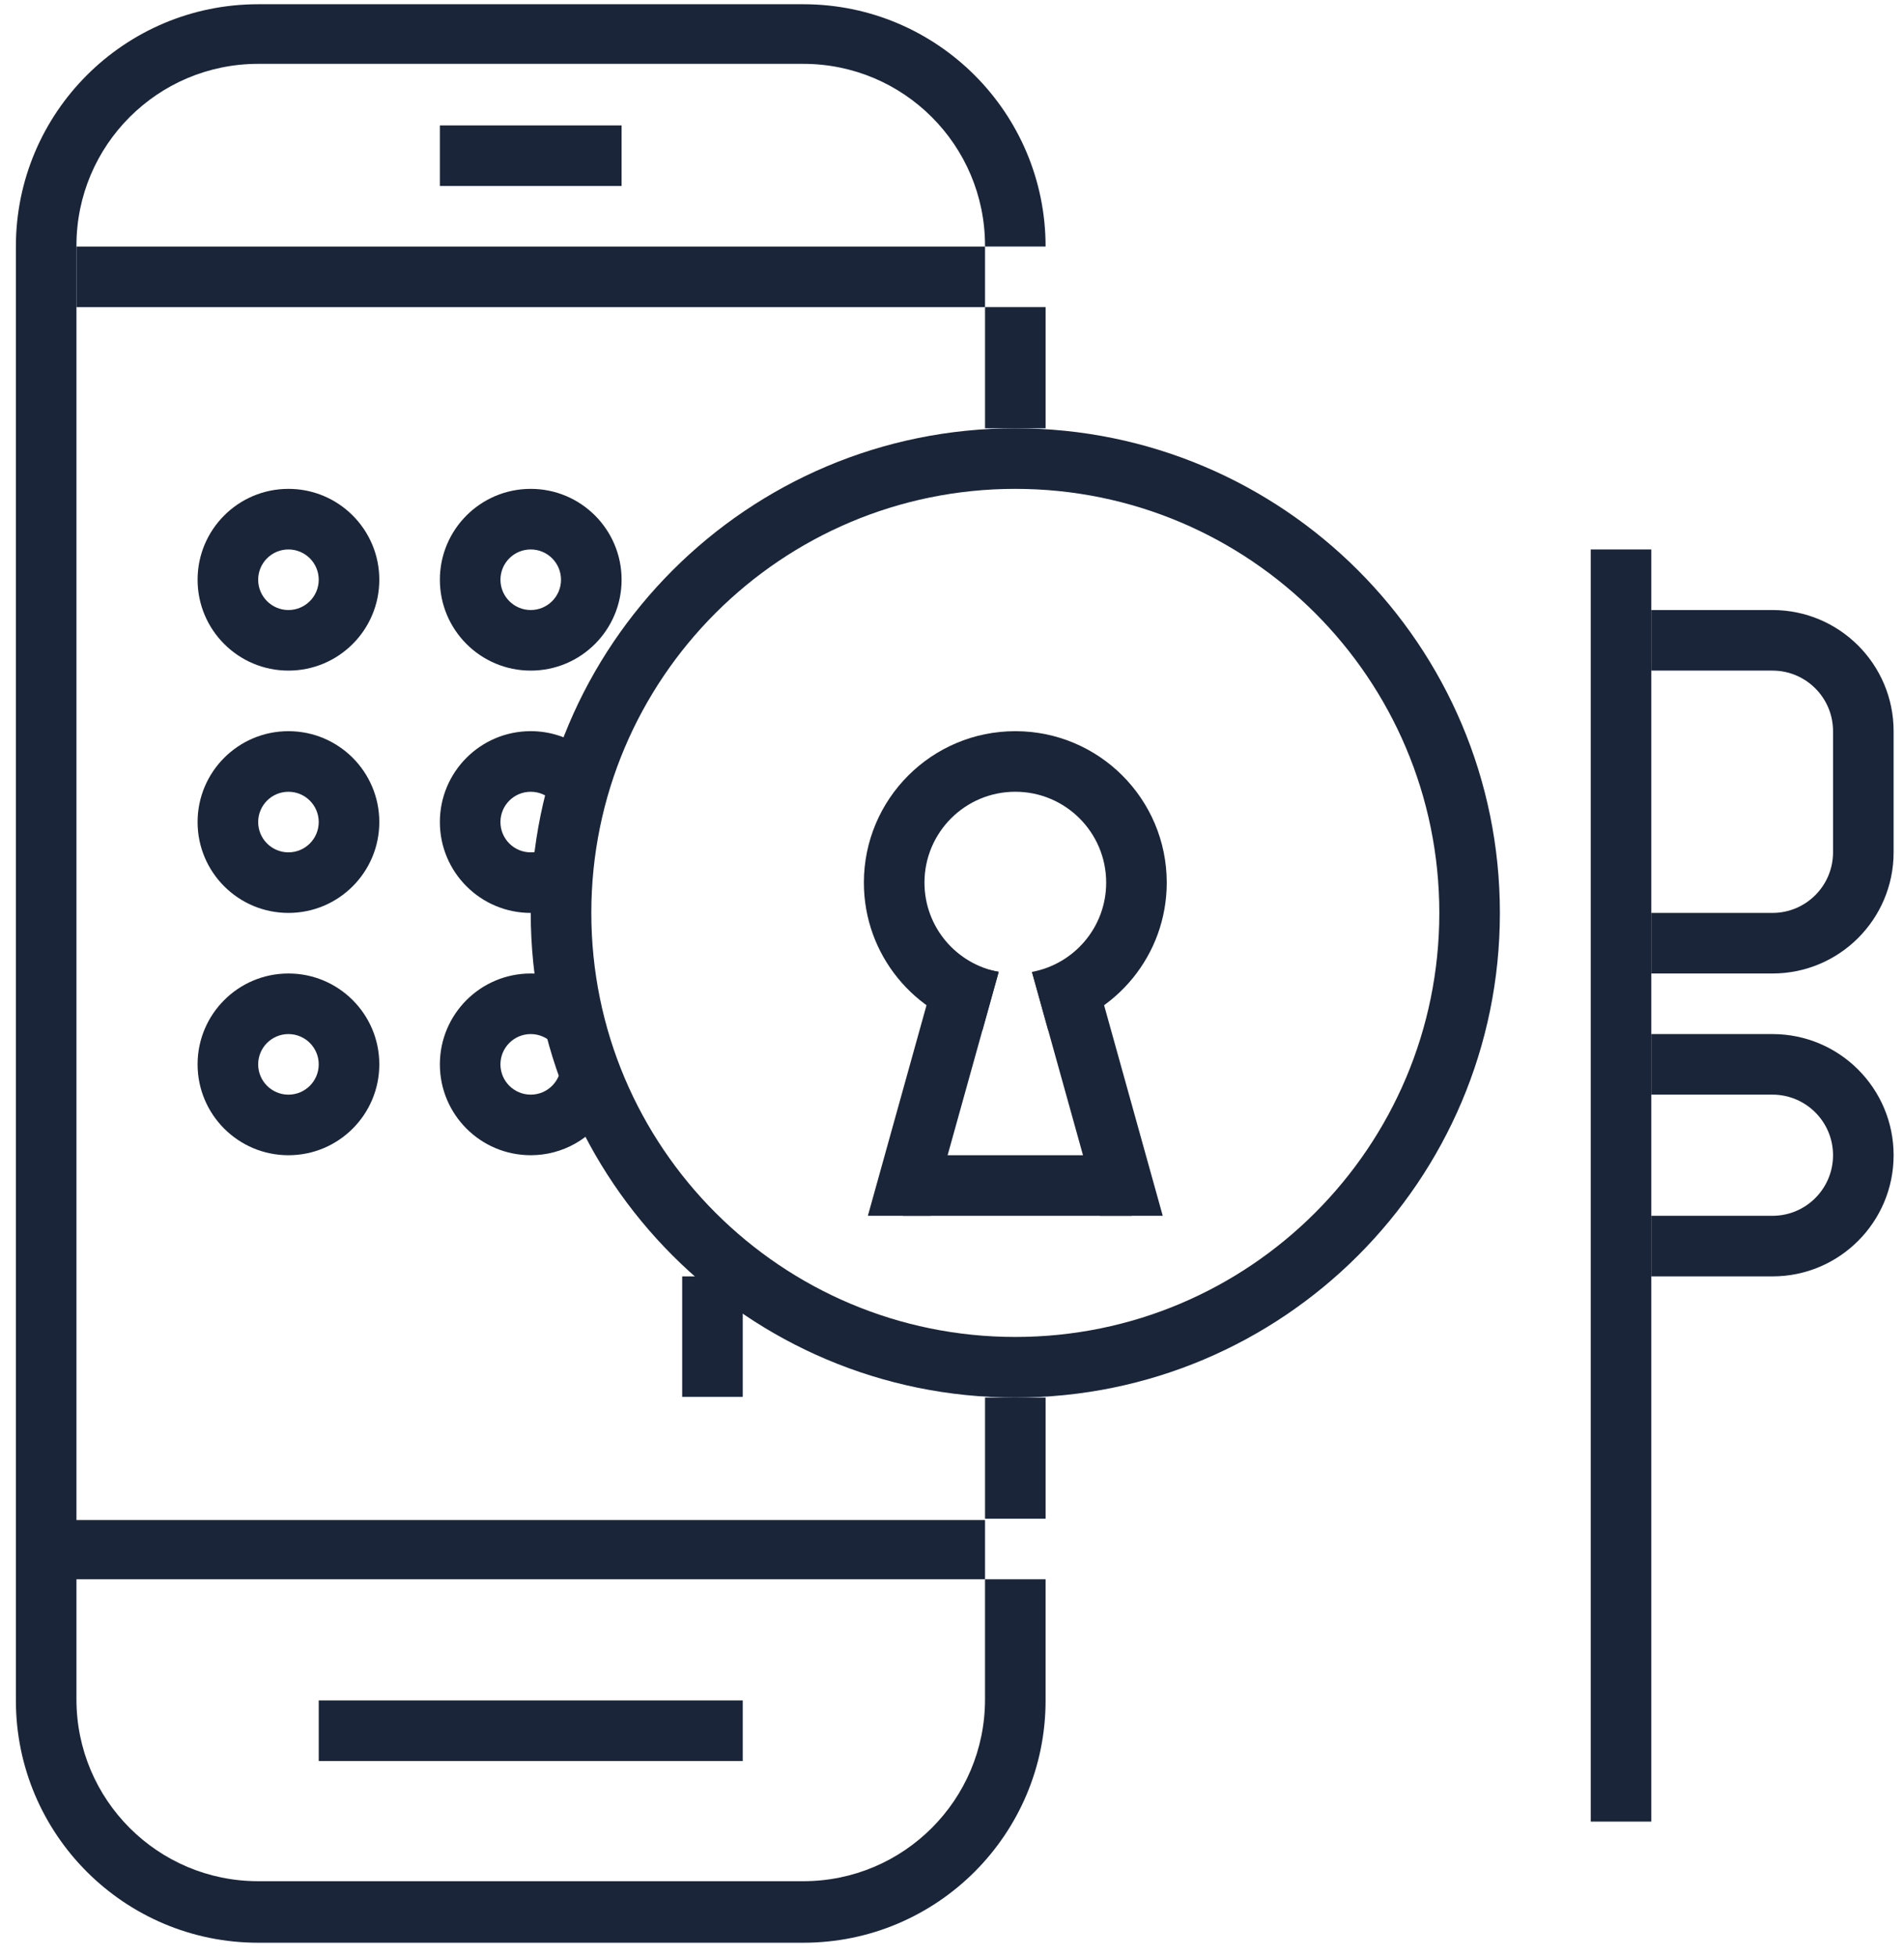
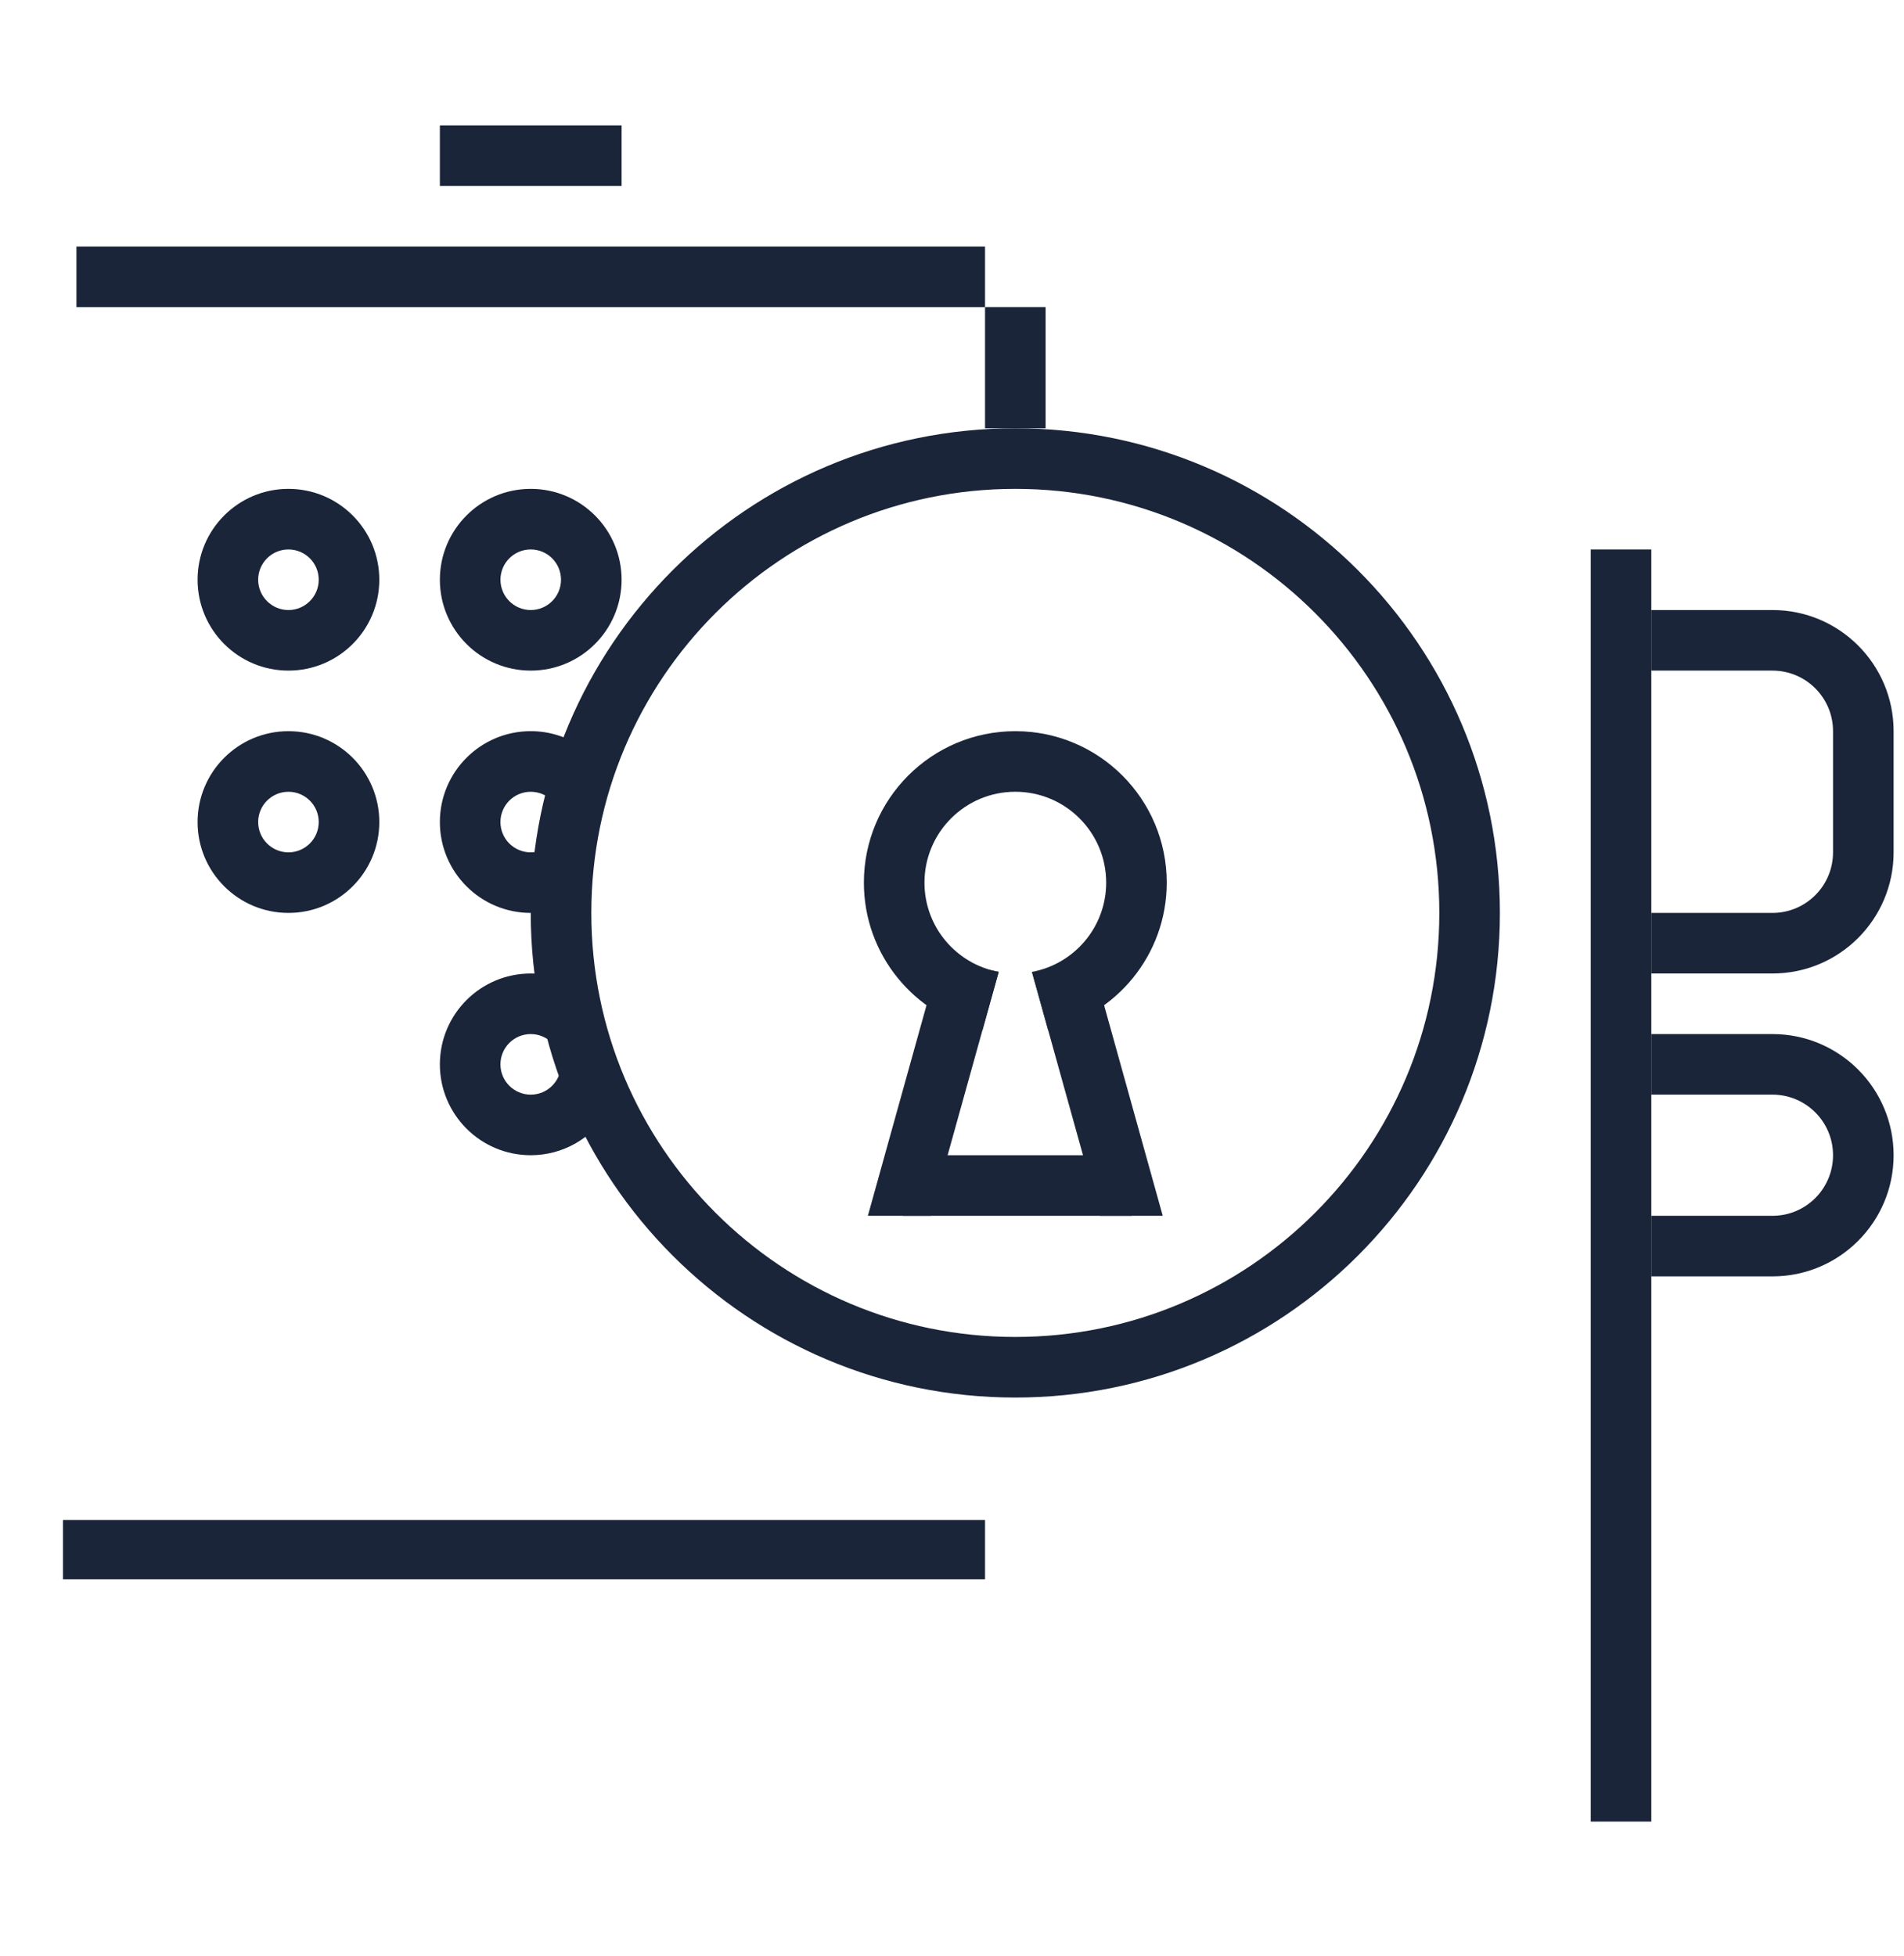
<svg xmlns="http://www.w3.org/2000/svg" width="111px" height="114px" viewBox="0 0 111 114" version="1.1">
  <title>Group 10</title>
  <g id="Page-1" stroke="none" stroke-width="1" fill="none" fill-rule="evenodd">
    <g id="Group-807" transform="translate(-595, -239)" fill="#1A2539">
      <g id="Group-10" transform="translate(595.926, 239.247)">
-         <polygon id="Fill-386" points="38.844 81.178 42.375 81.178 42.375 74.156 38.844 74.156" />
        <polygon id="Fill-387" points="3.531 17.657 56.5 17.657 56.5 14.126 3.531 14.126" />
        <polygon id="Fill-388" points="24.718 10.595 35.312 10.595 35.312 7.064 24.718 7.064" />
-         <polygon id="Fill-389" points="17.656 102.405 42.375 102.405 42.375 98.874 17.656 98.874" />
        <polygon id="Fill-390" points="66.86 70.625 63.047 56.935 59.235 56.407 63.194 70.625" />
        <polygon id="Fill-391" points="2.744 91.812 56.5 91.812 56.5 88.359 2.744 88.359" />
-         <path d="M56.499,91.812 L56.499,98.817 C56.499,104.668 51.756,109.412 45.905,109.412 L14.124,109.412 C8.274,109.412 3.531,104.668 3.531,98.817 L3.531,14.068 C3.531,8.218 8.274,3.475 14.124,3.475 L45.905,3.475 C51.756,3.475 56.499,8.218 56.499,14.068 L56.499,14.125 L60.03,14.125 C60.03,6.325 53.706,0 45.905,0 L14.124,0 C6.324,0 0,6.325 0,14.125 L0,98.874 C0,106.676 6.324,112.999 14.124,112.999 L45.905,112.999 C53.706,112.999 60.03,106.676 60.03,98.874 L60.03,91.812 L56.499,91.812 Z" id="Fill-392" />
        <path d="M58.265,81.219 C42.663,81.219 30.015,68.571 30.015,52.969 C30.015,37.367 42.663,24.719 58.265,24.719 C73.867,24.719 86.515,37.367 86.515,52.969 C86.515,68.571 73.867,81.219 58.265,81.219 M82.984,52.969 C82.984,39.318 71.917,28.25 58.265,28.25 C44.614,28.25 33.547,39.318 33.547,52.969 C33.547,66.62 44.614,77.687 58.265,77.687 C71.917,77.687 82.984,66.62 82.984,52.969" id="Fill-393" />
        <polygon id="Fill-394" points="56.5 24.718 60.031 24.718 60.031 17.656 56.5 17.656" />
-         <polygon id="Fill-395" points="56.5 88.281 60.031 88.281 60.031 81.219 56.5 81.219" />
        <polygon id="Fill-396" points="51.714 70.625 65.048 70.625 65.048 67.094 51.714 67.094" />
        <polygon id="Fill-397" points="53.335 70.625 57.295 56.407 53.839 55.654 49.669 70.625" />
        <path d="M67.093,51.203 C67.093,46.328 63.14,42.375 58.265,42.375 C53.39,42.375 49.437,46.328 49.437,51.203 C49.437,55.418 52.394,58.939 56.346,59.816 L57.295,56.407 C54.833,55.951 52.969,53.797 52.969,51.203 C52.969,48.278 55.339,45.906 58.265,45.906 C61.19,45.906 63.562,48.278 63.562,51.203 C63.562,53.797 61.697,55.951 59.235,56.407 L60.184,59.816 C64.136,58.939 67.093,55.418 67.093,51.203" id="Fill-398" />
        <path d="M15.89,28.25 C12.964,28.25 10.593,30.622 10.593,33.547 C10.593,36.472 12.964,38.844 15.89,38.844 C18.816,38.844 21.187,36.472 21.187,33.547 C21.187,30.622 18.816,28.25 15.89,28.25 M15.89,35.313 C14.915,35.313 14.125,34.522 14.125,33.547 C14.125,32.572 14.915,31.782 15.89,31.782 C16.865,31.782 17.655,32.572 17.655,33.547 C17.655,34.522 16.865,35.313 15.89,35.313" id="Fill-399" />
        <path d="M15.89,42.375 C12.964,42.375 10.593,44.747 10.593,47.672 C10.593,50.597 12.964,52.969 15.89,52.969 C18.816,52.969 21.187,50.597 21.187,47.672 C21.187,44.747 18.816,42.375 15.89,42.375 M15.89,49.438 C14.915,49.438 14.125,48.647 14.125,47.672 C14.125,46.697 14.915,45.907 15.89,45.907 C16.865,45.907 17.655,46.697 17.655,47.672 C17.655,48.647 16.865,49.438 15.89,49.438" id="Fill-400" />
-         <path d="M15.89,56.5 C12.964,56.5 10.593,58.872 10.593,61.796 C10.593,64.722 12.964,67.094 15.89,67.094 C18.816,67.094 21.187,64.722 21.187,61.796 C21.187,58.872 18.816,56.5 15.89,56.5 M15.89,63.563 C14.915,63.563 14.125,62.772 14.125,61.796 C14.125,60.822 14.915,60.031 15.89,60.031 C16.865,60.031 17.655,60.822 17.655,61.796 C17.655,62.772 16.865,63.563 15.89,63.563" id="Fill-401" />
        <path d="M30.015,28.25 C27.089,28.25 24.718,30.622 24.718,33.547 C24.718,36.472 27.089,38.844 30.015,38.844 C32.941,38.844 35.312,36.472 35.312,33.547 C35.312,30.622 32.941,28.25 30.015,28.25 M30.015,35.313 C29.04,35.313 28.25,34.522 28.25,33.547 C28.25,32.572 29.04,31.782 30.015,31.782 C30.99,31.782 31.78,32.572 31.78,33.547 C31.78,34.522 30.99,35.313 30.015,35.313" id="Fill-402" />
        <path d="M102.405,35.313 L95.342,35.313 L95.342,38.844 L102.405,38.844 C104.355,38.844 105.937,40.425 105.937,42.375 L105.937,49.437 C105.937,51.388 104.355,52.969 102.405,52.969 L95.342,52.969 L95.342,56.5 L102.405,56.5 C106.305,56.5 109.468,53.338 109.468,49.437 L109.468,42.375 C109.468,38.474 106.305,35.313 102.405,35.313" id="Fill-403" />
        <path d="M102.405,60.031 L95.342,60.031 L95.342,63.562 L102.405,63.562 C104.355,63.562 105.937,65.143 105.937,67.094 C105.937,69.044 104.355,70.625 102.405,70.625 L95.342,70.625 L95.342,74.156 L102.405,74.156 C106.305,74.156 109.468,70.993 109.468,67.094 C109.468,63.192 106.305,60.031 102.405,60.031" id="Fill-404" />
        <polygon id="Fill-405" points="91.811 105.937 95.343 105.937 95.343 31.782 91.811 31.782" />
        <path d="M31.385,52.373 C31.385,50.911 31.504,49.478 31.728,48.081 C31.543,48.858 30.848,49.438 30.014,49.438 C29.039,49.438 28.249,48.648 28.249,47.672 C28.249,46.697 29.039,45.907 30.014,45.907 C30.99,45.907 31.781,46.697 31.781,47.672 C31.781,47.764 31.767,47.85 31.754,47.938 C32.019,46.331 32.425,44.77 32.962,43.272 C32.119,42.706 31.106,42.374 30.015,42.374 C27.09,42.374 24.718,44.746 24.718,47.672 C24.718,50.596 27.09,52.969 30.015,52.969 C30.494,52.969 30.954,52.9 31.395,52.781 C31.393,52.644 31.385,52.51 31.385,52.373" id="Fill-406" />
        <path d="M31.695,56.776 C31.166,56.6 30.603,56.5 30.015,56.5 C27.089,56.5 24.718,58.871 24.718,61.797 C24.718,64.721 27.089,67.093 30.015,67.093 C31.894,67.093 33.54,66.112 34.481,64.637 C33.167,62.217 32.219,59.571 31.695,56.776 M30.015,63.562 C29.04,63.562 28.249,62.772 28.249,61.797 C28.249,60.822 29.04,60.031 30.015,60.031 C30.99,60.031 31.78,60.822 31.78,61.797 C31.78,62.772 30.99,63.562 30.015,63.562" id="Fill-407" />
      </g>
    </g>
  </g>
</svg>